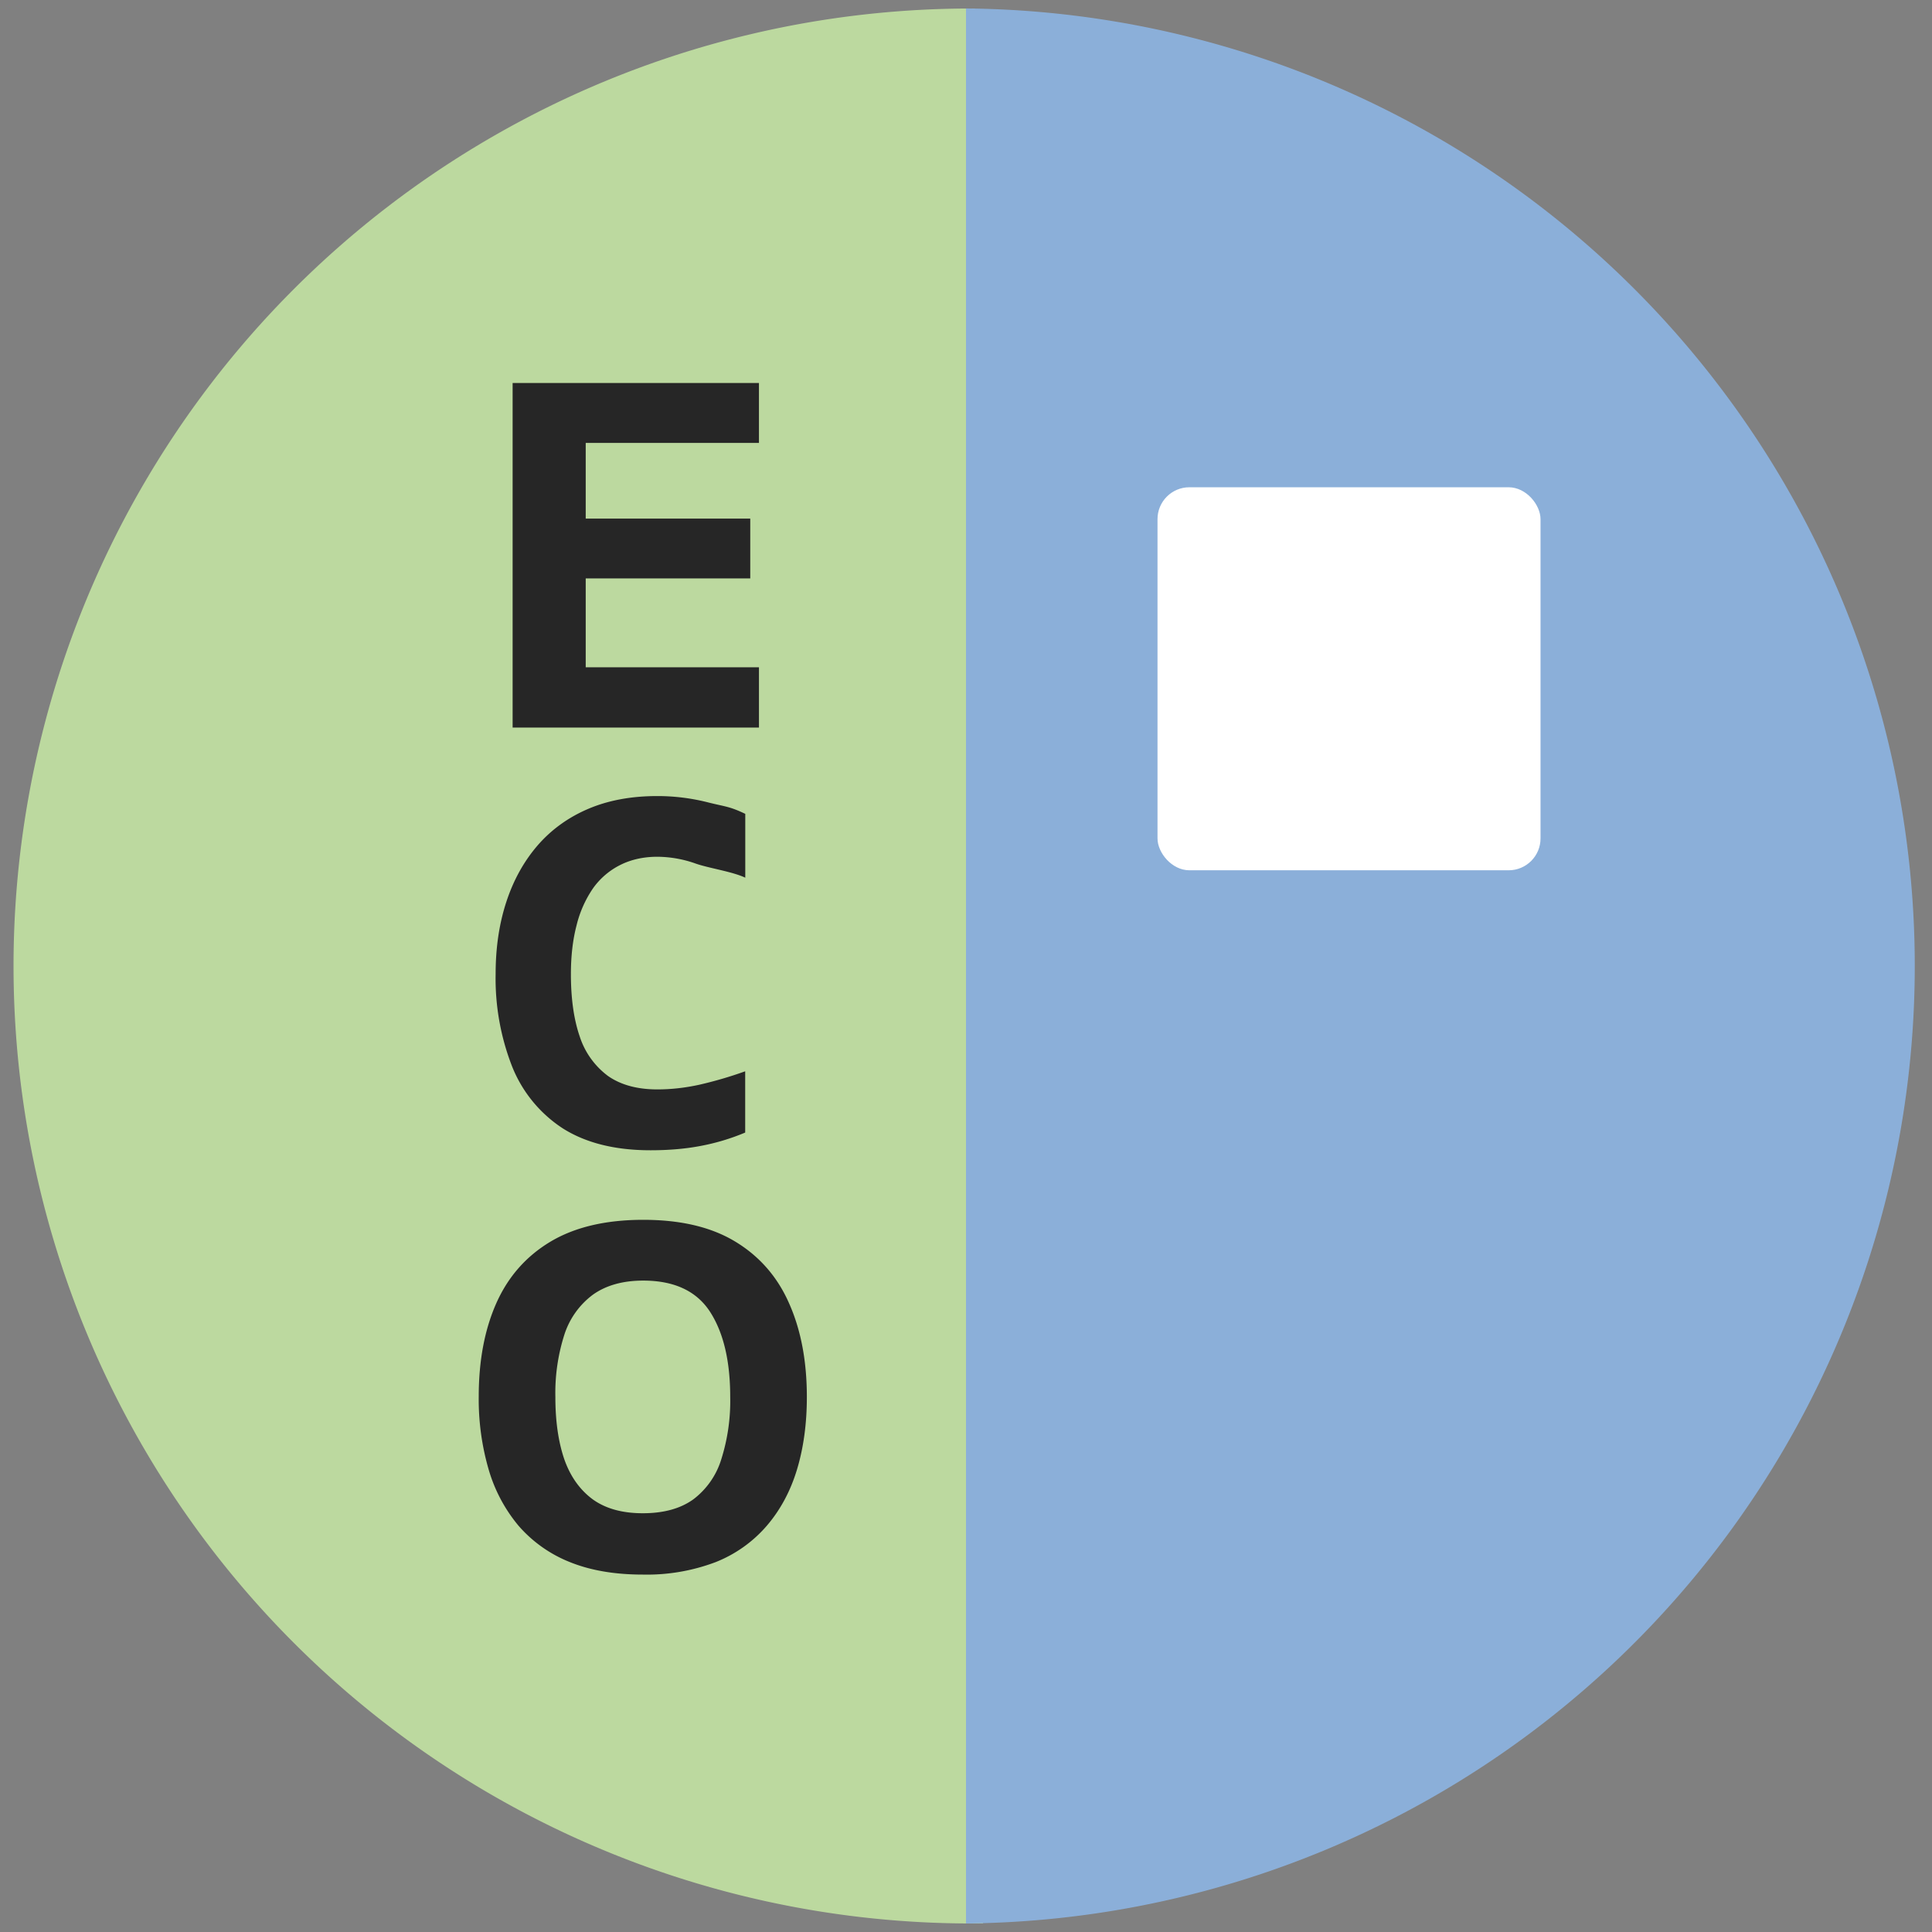
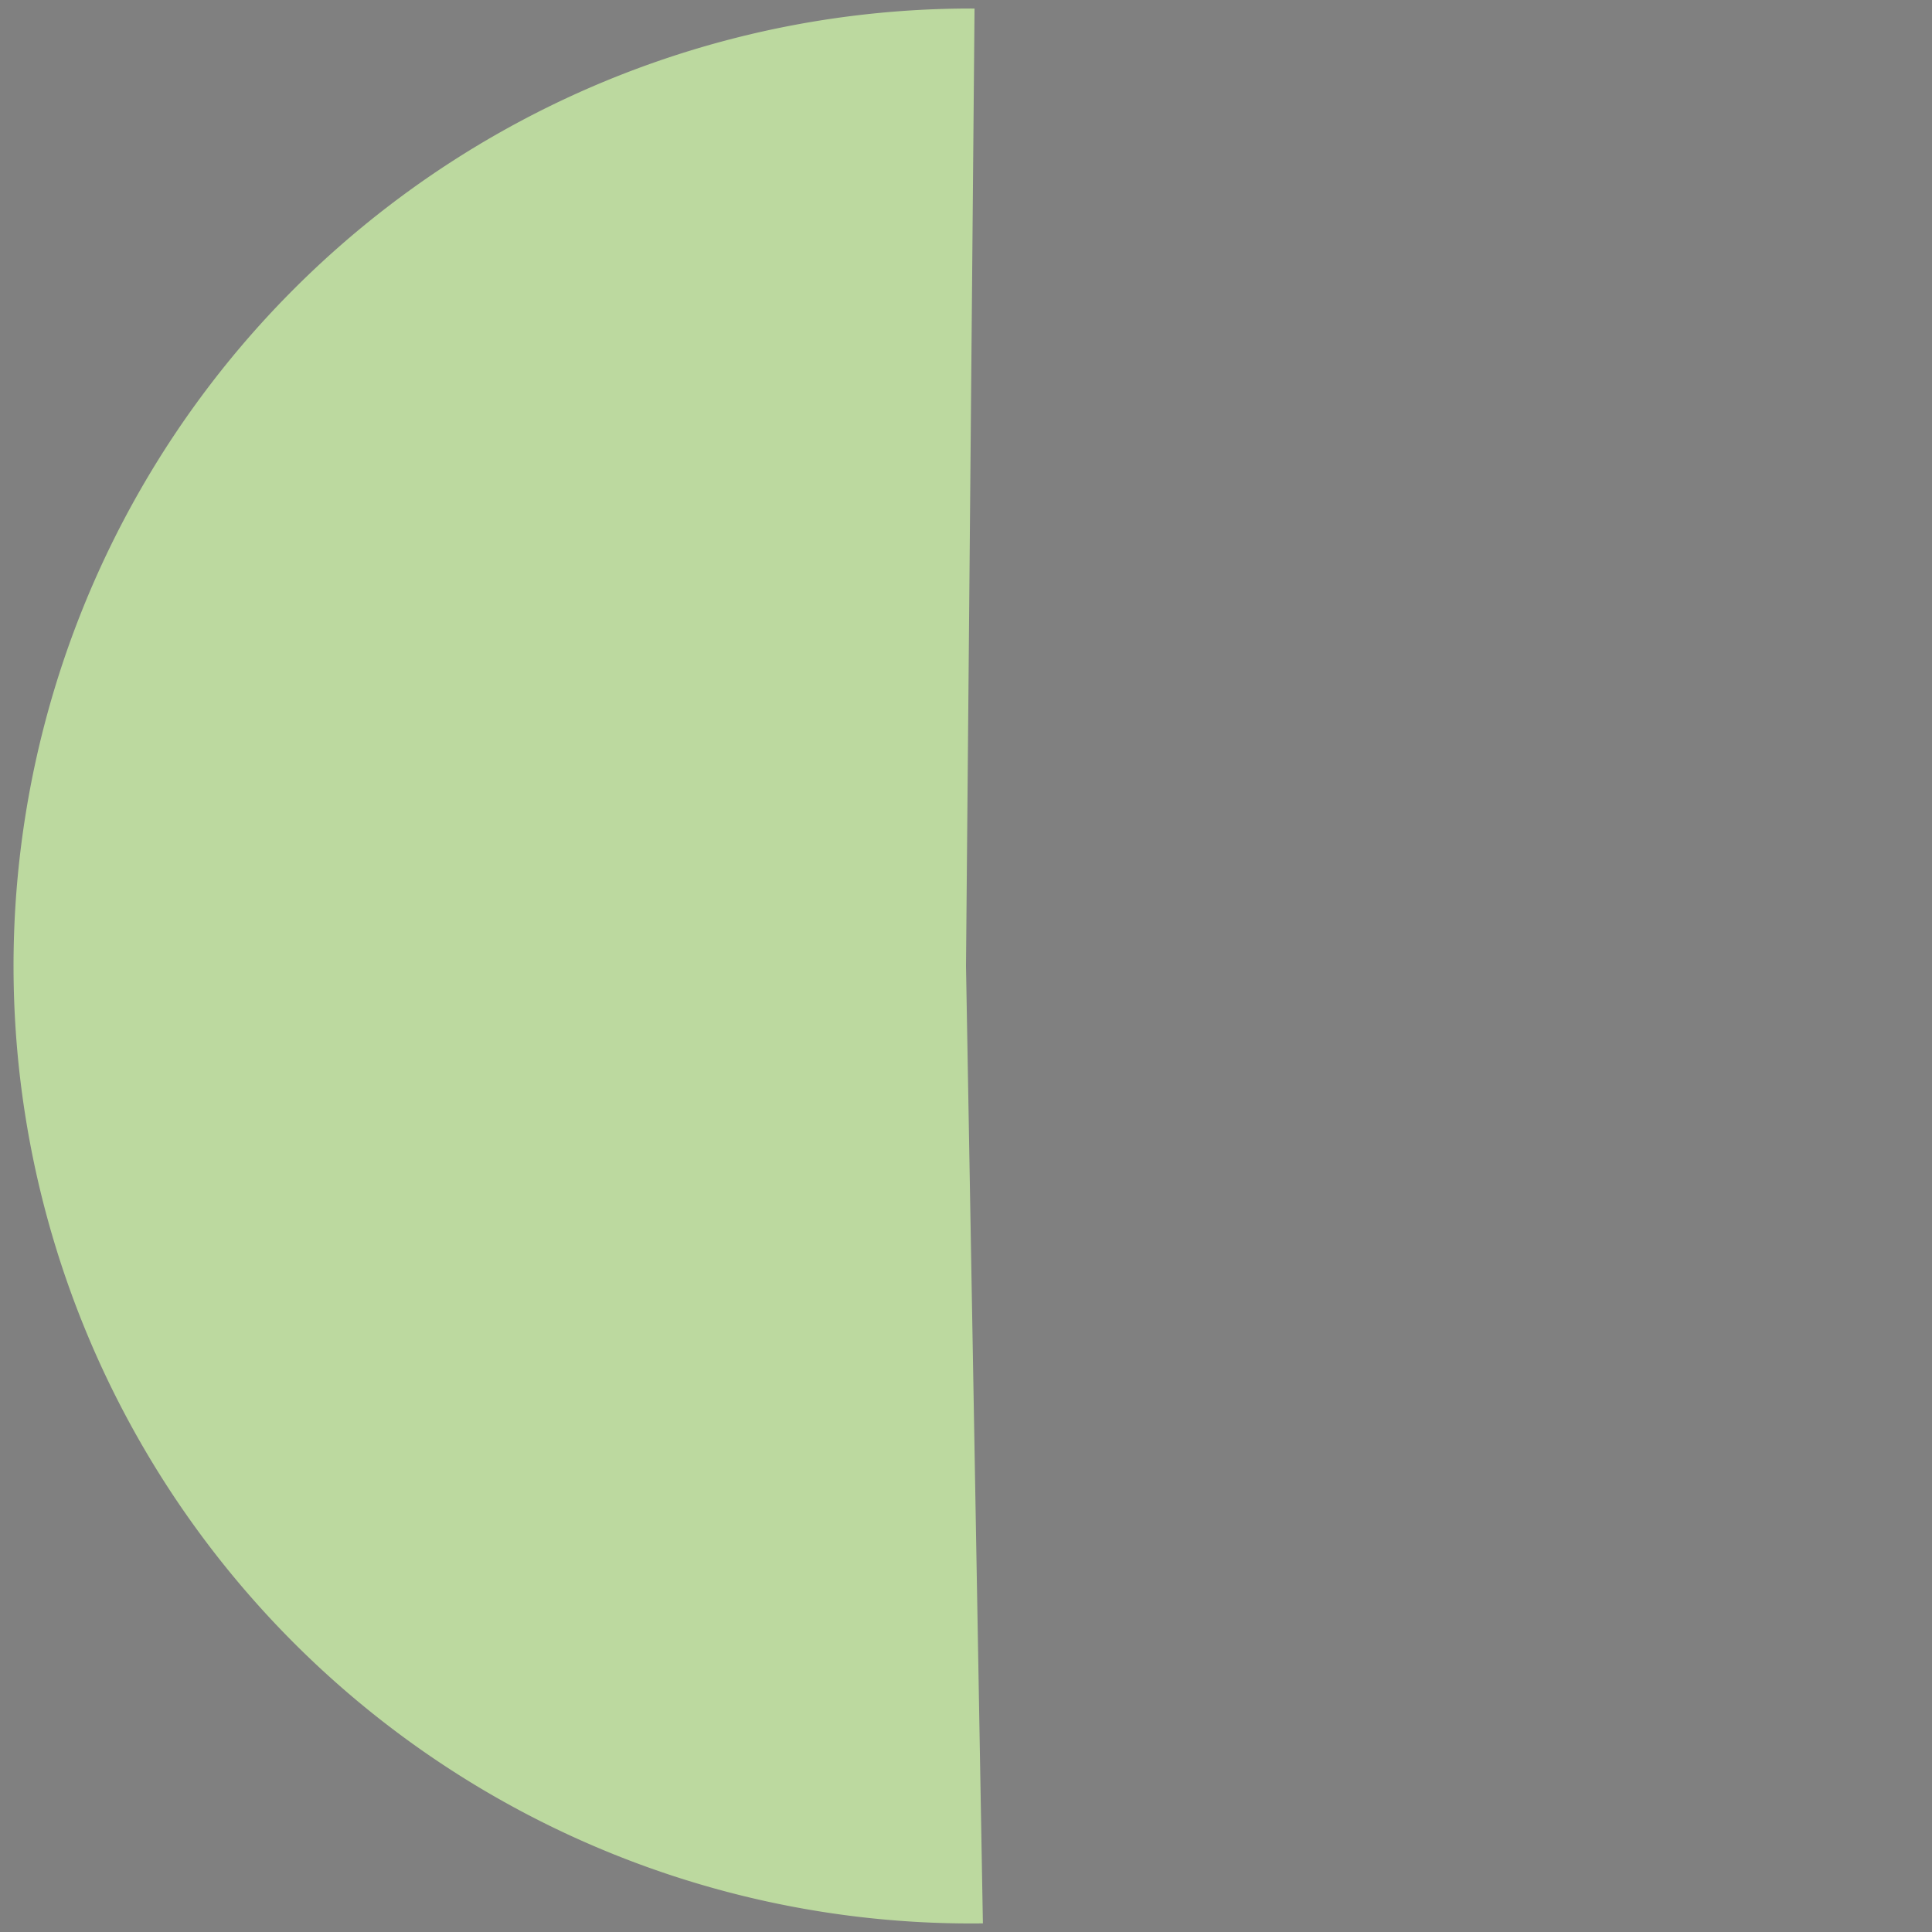
<svg xmlns="http://www.w3.org/2000/svg" width="24" height="24" fill="none">
  <rect width="100%" height="100%" fill="#808080" stroke="none" />
  <path d="M12.106.106a11.894 11.894 0 1 0 .104 23.787L12 12 12.106.106Z" fill="#BCD99F" />
-   <path d="M12 23.894A11.895 11.895 0 0 0 12 .105v23.789Z" fill="#8BAFD9" />
-   <rect x="14.379" y="6.053" width="4.758" height="4.758" rx=".396" fill="#fff" />
-   <path d="M9.428 9.038h-3.06v-4.28h3.06v.744H7.276v.94H9.32v.743H7.276v1.104h2.152v.75Zm-1.262 1.605c-.174 0-.328.035-.463.103a.92.92 0 0 0-.337.29 1.4 1.4 0 0 0-.204.46c-.047.18-.07.381-.07.606 0 .302.036.56.11.775a.991.991 0 0 0 .352.49c.158.11.362.166.612.166.174 0 .347-.02.521-.058a4.98 4.98 0 0 0 .57-.167v.761a2.72 2.72 0 0 1-.558.167c-.184.035-.39.053-.618.053-.441 0-.804-.091-1.09-.272a1.641 1.641 0 0 1-.629-.768 2.999 2.999 0 0 1-.205-1.153c0-.324.044-.62.132-.89.088-.27.217-.503.386-.7.17-.197.38-.35.63-.457.25-.107.537-.16.86-.16.214 0 .426.026.64.081.214.053.258.047.453.14v.793c-.16-.076-.453-.118-.615-.175a1.441 1.441 0 0 0-.477-.085Zm1.857 6.712c0 .33-.041.63-.123.902-.082.27-.207.501-.375.697a1.63 1.63 0 0 1-.632.45 2.412 2.412 0 0 1-.908.156c-.35 0-.652-.052-.908-.156a1.654 1.654 0 0 1-.635-.45 1.925 1.925 0 0 1-.372-.7 3.12 3.12 0 0 1-.123-.905c0-.443.072-.829.217-1.157.146-.33.37-.585.673-.767.303-.181.687-.272 1.154-.272.465 0 .846.09 1.145.272.3.182.523.438.667.767.147.33.22.718.22 1.163Zm-3.124 0c0 .299.037.556.111.773.076.215.194.38.354.498.16.115.367.172.621.172.258 0 .467-.057.627-.172a.985.985 0 0 0 .348-.498 2.4 2.4 0 0 0 .111-.773c0-.449-.084-.802-.251-1.06-.168-.258-.445-.387-.83-.387-.255 0-.464.06-.626.176a1 1 0 0 0-.354.498 2.377 2.377 0 0 0-.111.773Z" fill="#262626" />
</svg>